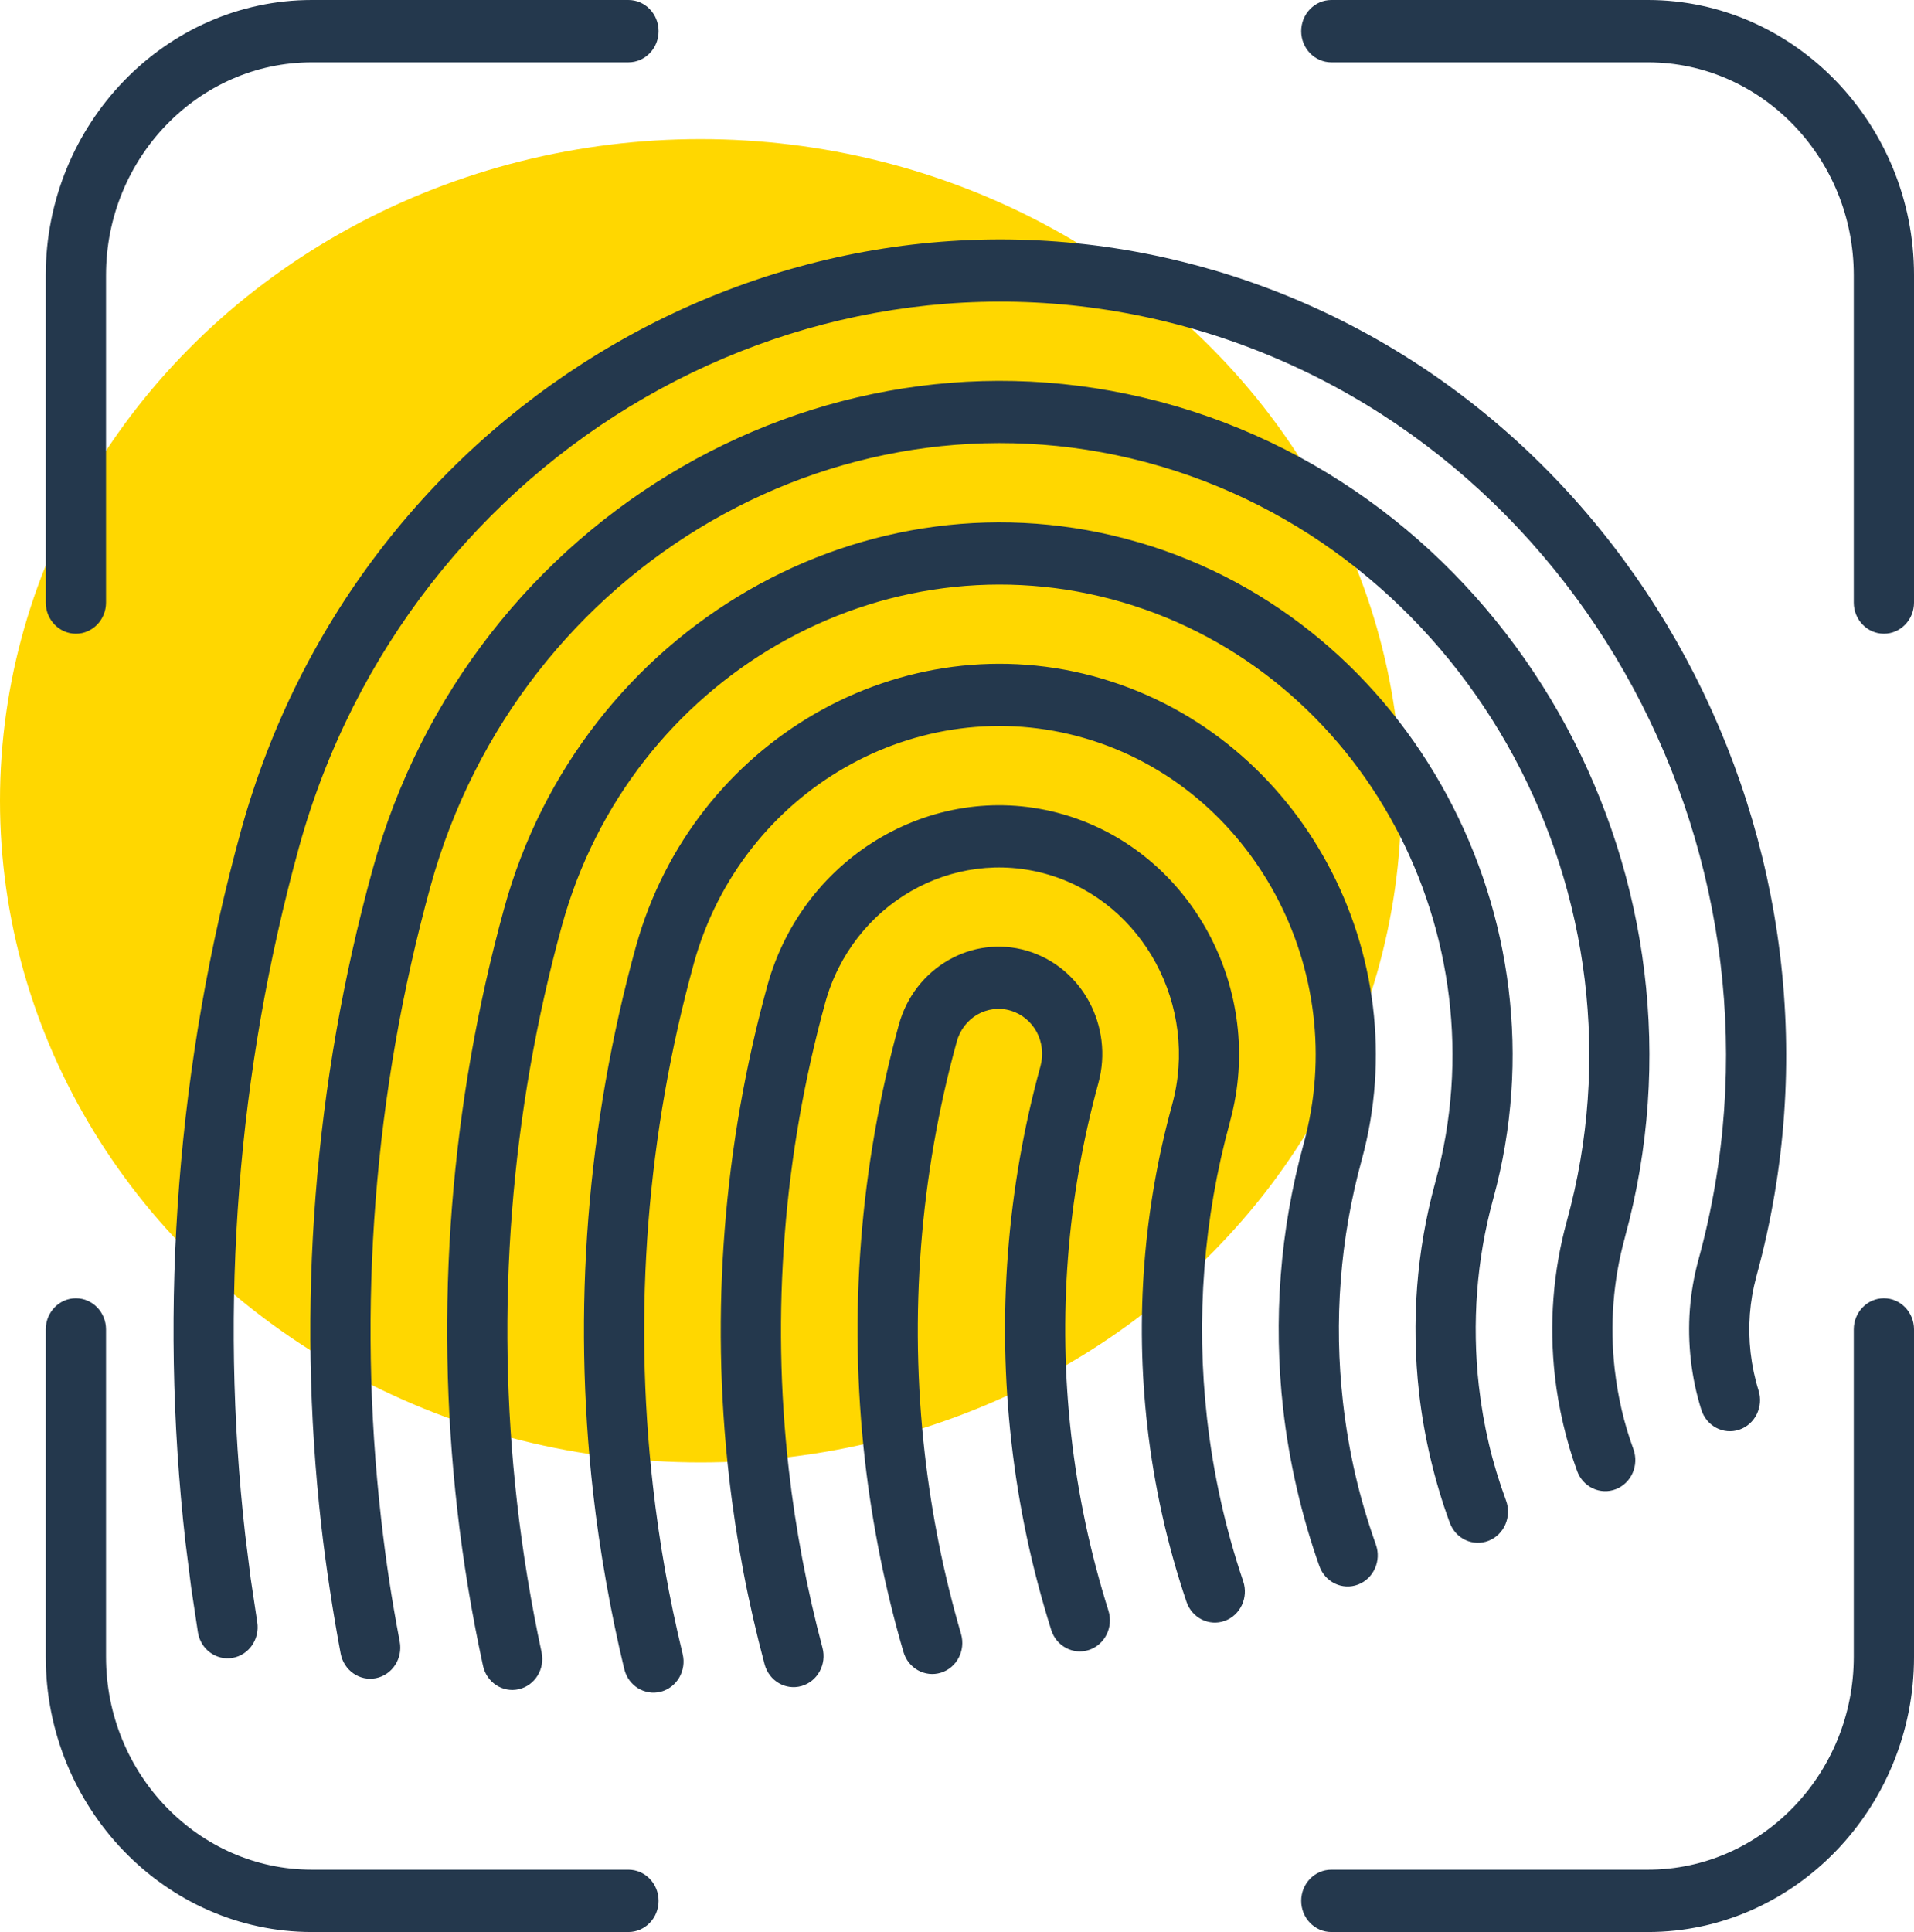
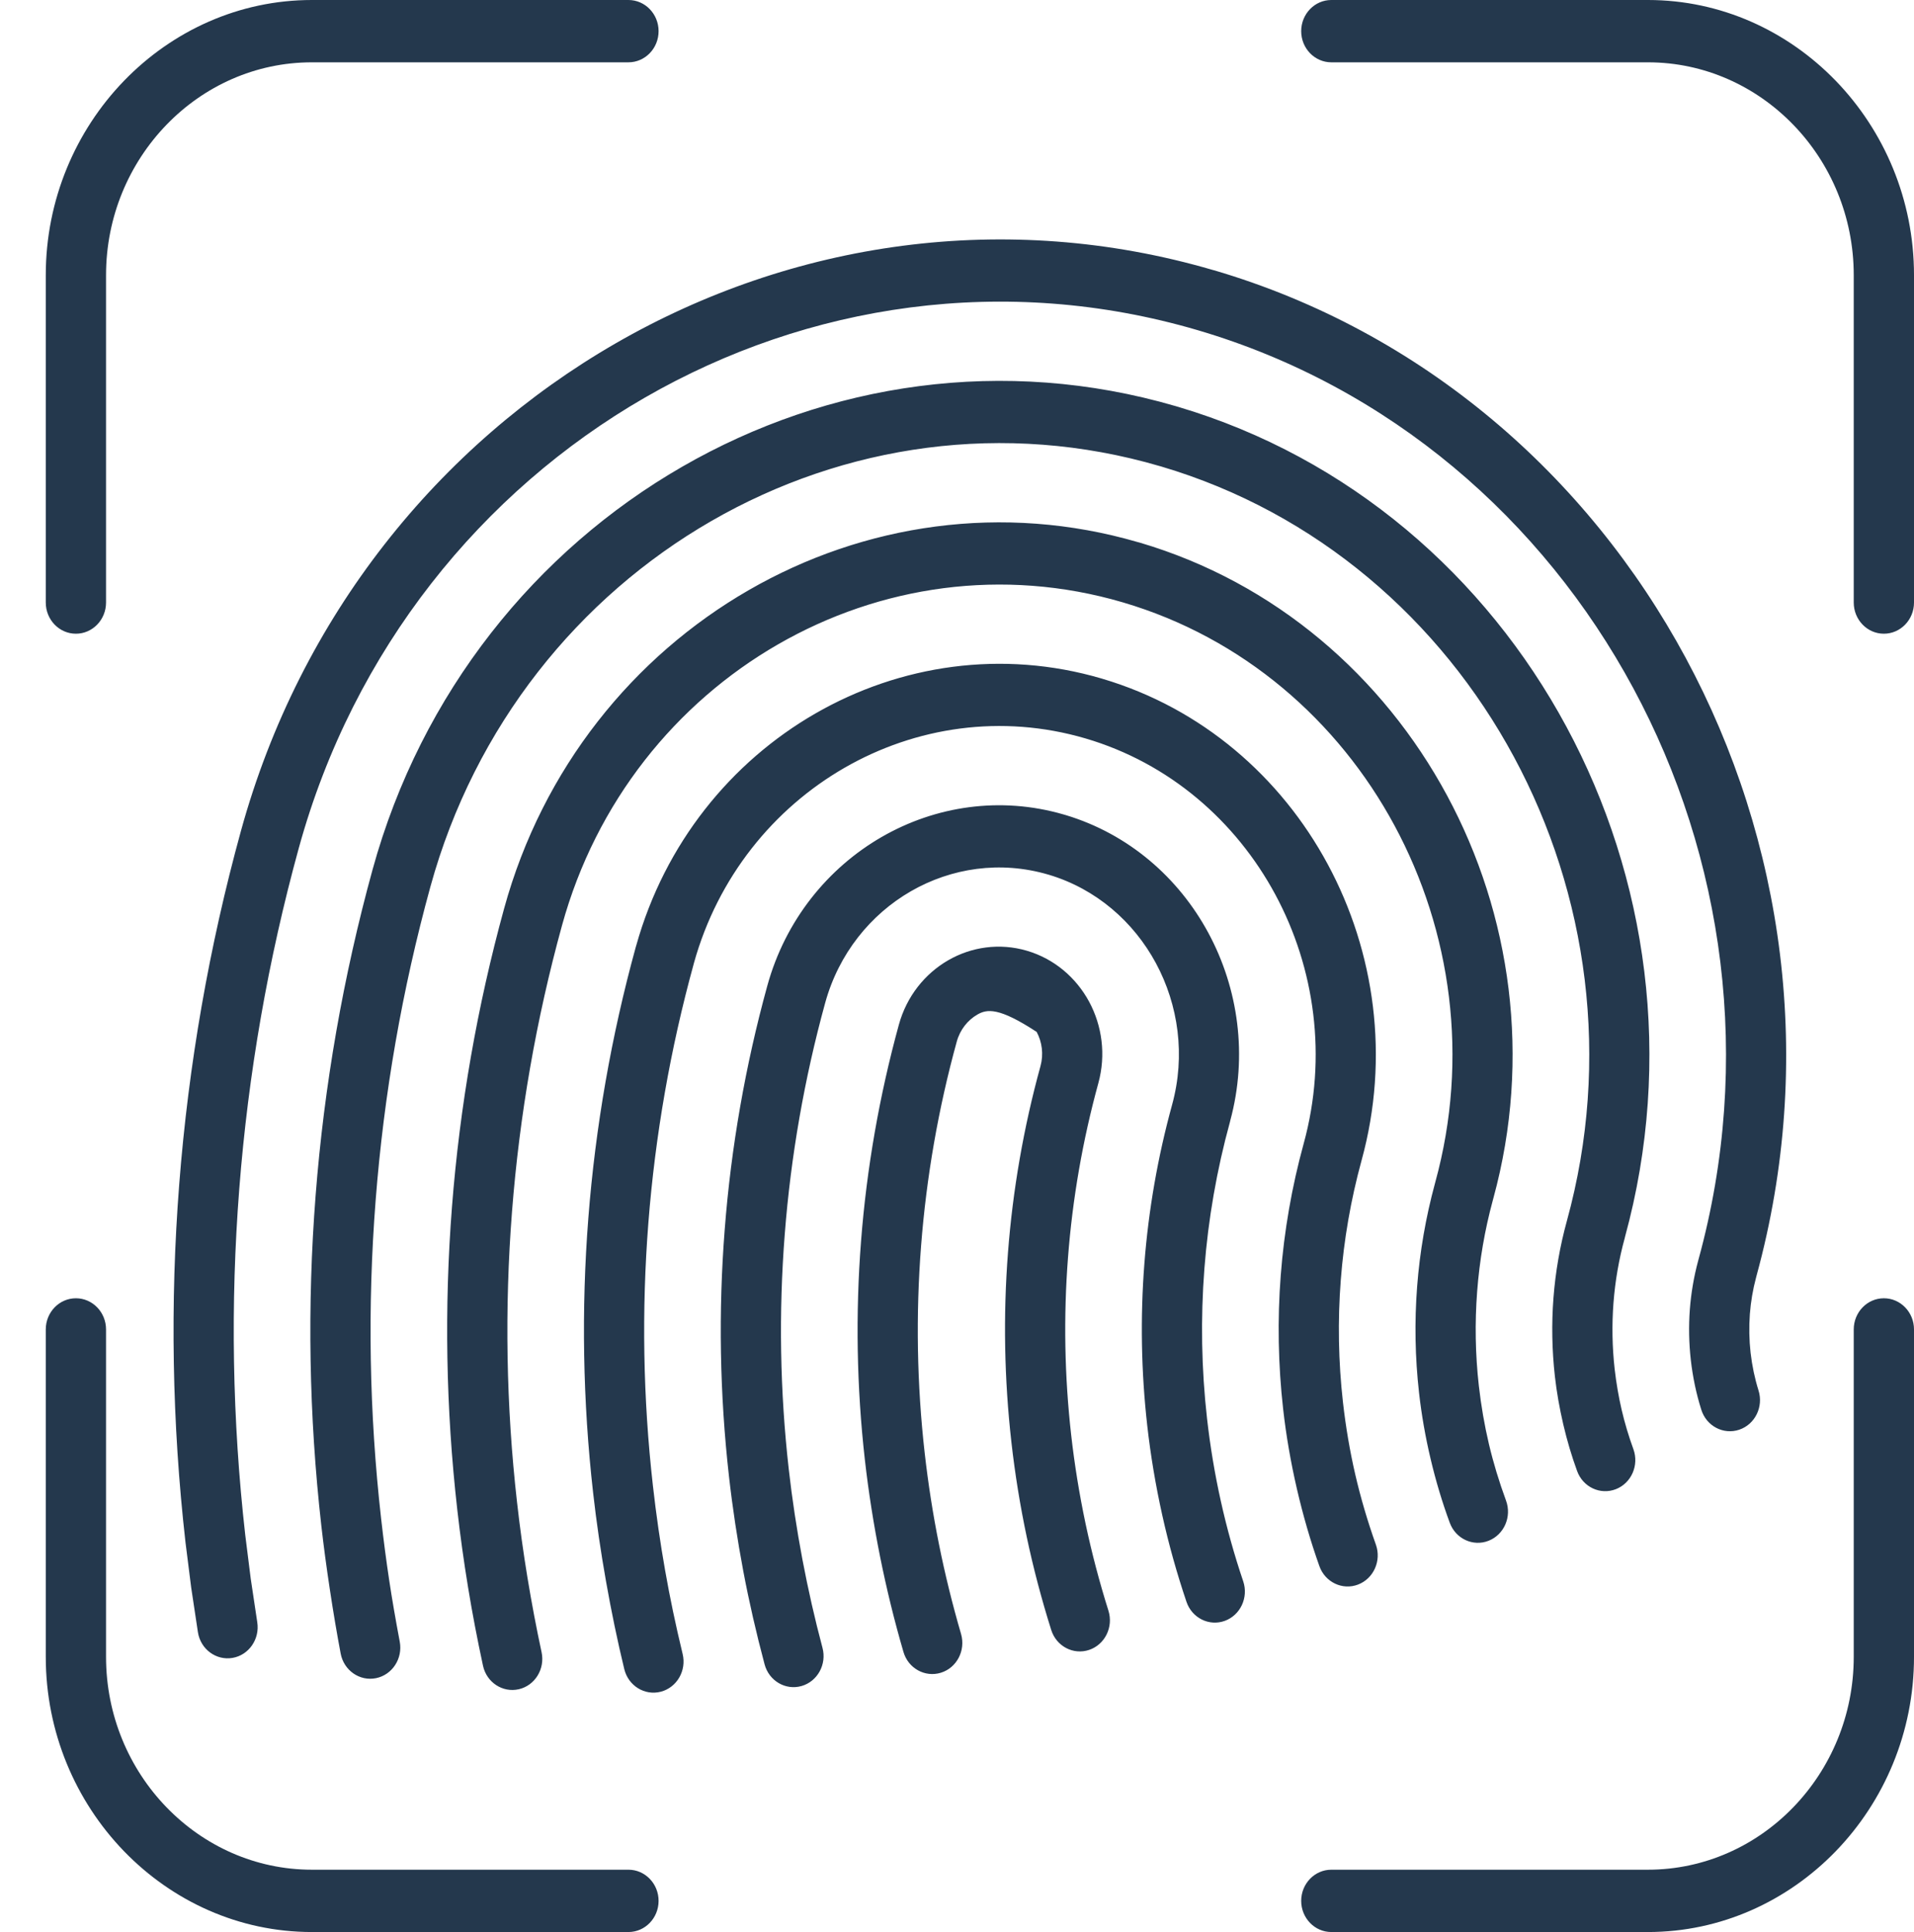
<svg xmlns="http://www.w3.org/2000/svg" width="434" height="438" viewBox="0 0 434 438" fill="none">
-   <ellipse cx="158.858" cy="181.535" rx="158.858" ry="150" fill="#FFD700" />
-   <path d="M58.331 367.744C58.944 371.582 56.437 375.22 52.725 375.855C49.013 376.489 45.494 373.897 44.881 370.058L43.348 359.879L42.056 349.627C39.001 322.62 38.538 295.408 40.642 268.44C42.74 241.412 47.42 214.589 54.624 188.406C68.047 139.605 99.612 100.884 139.612 77.832C179.548 54.819 227.92 47.432 275.049 61.217L275.302 61.278C322.495 75.156 359.945 107.781 382.235 149.145C404.492 190.436 411.637 240.444 398.305 289.172L398.181 289.651C397.466 292.332 396.992 295.102 396.782 297.9C396.567 300.815 396.621 303.763 396.944 306.661C397.116 308.135 397.353 309.609 397.654 311.045C397.955 312.463 398.321 313.876 398.746 315.233C399.908 318.938 397.95 322.921 394.367 324.122C390.784 325.324 386.932 323.299 385.77 319.594C385.189 317.753 384.704 315.884 384.312 314.026C383.919 312.135 383.607 310.227 383.392 308.319C382.961 304.486 382.891 300.642 383.171 296.854C383.451 293.161 384.08 289.462 385.049 285.857L385.129 285.557C397.514 240.466 390.924 194.185 370.334 155.987C349.756 117.799 315.162 87.667 271.568 74.85C227.941 62.034 183.18 68.848 146.23 90.137C109.301 111.419 80.147 147.187 67.751 192.266C60.8 217.537 56.281 243.442 54.253 269.542C52.219 295.631 52.66 321.942 55.614 348.025L56.852 357.887L58.331 367.744ZM24.044 136.601C24.044 140.5 20.983 143.666 17.212 143.666C13.44 143.666 10.379 140.5 10.379 136.601V62.385C10.379 45.252 17.163 29.66 28.095 18.346L28.138 18.301C39.081 7.009 54.151 0 70.716 0H142.501C146.273 0 149.334 3.165 149.334 7.065C149.334 10.964 146.273 14.129 142.501 14.129H70.716C57.868 14.129 46.199 19.547 37.758 28.28C29.284 37.036 24.044 49.101 24.044 62.385V136.601ZM301.879 14.129C298.108 14.129 295.046 10.964 295.046 7.065C295.046 3.165 298.108 0 301.879 0H373.665C390.235 0 405.315 7.014 416.258 18.318L416.301 18.362C427.223 29.677 434.001 45.257 434.001 62.385V136.601C434.001 140.5 430.94 143.666 427.169 143.666C423.397 143.666 420.336 140.5 420.336 136.601V62.385C420.336 49.101 415.096 37.036 406.649 28.308C398.181 19.547 386.512 14.129 373.665 14.129H301.879ZM420.336 301.388C420.336 297.488 423.397 294.323 427.169 294.323C430.94 294.323 434.001 297.488 434.001 301.388V375.615C434.001 392.748 427.217 408.34 416.285 419.655L416.242 419.699C405.299 430.991 390.23 438 373.665 438H301.879C298.108 438 295.046 434.835 295.046 430.935C295.046 427.036 298.108 423.871 301.879 423.871H373.665C386.512 423.871 398.181 418.453 406.623 409.72C415.096 400.964 420.336 388.899 420.336 375.615V301.388ZM142.501 423.871C146.273 423.871 149.334 427.036 149.334 430.935C149.334 434.835 146.273 438 142.501 438H70.716C54.145 438 39.065 430.986 28.122 419.682L28.079 419.638C17.158 408.323 10.379 392.743 10.379 375.615V301.388C10.379 297.488 13.44 294.323 17.212 294.323C20.983 294.323 24.044 297.488 24.044 301.388V375.615C24.044 388.899 29.284 400.964 37.731 409.692C46.199 418.453 57.868 423.871 70.716 423.871H142.501ZM217.924 370.448C218.994 374.18 216.945 378.113 213.335 379.22C209.725 380.327 205.921 378.208 204.85 374.475C202.795 367.427 201.031 360.235 199.567 352.948C198.098 345.616 196.942 338.268 196.113 330.97C194.252 314.538 193.956 297.883 195.247 281.307C196.527 264.875 199.384 248.448 203.817 232.306C205.593 225.842 209.746 220.736 215.002 217.698C220.253 214.672 226.629 213.71 232.843 215.535C239.094 217.37 244.028 221.665 246.965 227.099C249.886 232.534 250.817 239.12 249.053 245.545C245.486 258.533 243.194 271.767 242.172 285.056C241.133 298.501 241.381 312.001 242.892 325.34C243.651 332.06 244.749 338.791 246.158 345.46C247.568 352.102 249.305 358.688 251.339 365.152C252.501 368.857 250.543 372.84 246.96 374.041C243.377 375.243 239.525 373.218 238.362 369.513C236.178 362.571 234.317 355.529 232.816 348.442C231.32 341.372 230.153 334.185 229.335 326.942C227.721 312.691 227.452 298.278 228.56 283.955C229.652 269.753 232.106 255.585 235.925 241.712C236.673 238.992 236.28 236.211 235.065 233.941C233.843 231.683 231.761 229.88 229.136 229.107C226.505 228.334 223.82 228.74 221.62 230.003C219.436 231.266 217.692 233.418 216.945 236.138C212.759 251.335 210.069 266.855 208.858 282.408C207.637 298.106 207.912 313.854 209.671 329.368C210.462 336.371 211.548 343.291 212.91 350.077C214.271 356.858 215.949 363.672 217.924 370.448ZM186.499 373.568C187.5 377.312 185.369 381.195 181.749 382.229C178.128 383.264 174.373 381.061 173.372 377.318C171.478 370.214 169.859 363.155 168.541 356.185C167.206 349.104 166.114 341.928 165.296 334.697C163.193 316.068 162.875 297.316 164.328 278.726C165.775 260.085 169.009 241.573 173.98 223.506C178.074 208.615 187.726 196.777 199.933 189.741C212.081 182.737 226.801 180.479 241.133 184.634L241.671 184.79C255.934 189.084 267.253 198.986 274.005 211.513C280.773 224.073 282.968 239.276 278.949 254.095L278.896 254.334C275.904 265.214 273.962 276.378 273.096 287.615C272.224 298.918 272.423 310.316 273.698 321.608C274.414 327.927 275.458 334.174 276.819 340.293C278.185 346.462 279.885 352.542 281.898 358.488C283.135 362.159 281.257 366.181 277.707 367.461C274.156 368.74 270.266 366.799 269.029 363.127C266.85 356.675 265.004 350.089 263.53 343.441C262.045 336.755 260.905 329.985 260.141 323.21C258.764 311 258.543 298.696 259.484 286.513C260.421 274.354 262.524 262.266 265.768 250.473C268.846 239.298 267.205 227.822 262.105 218.355C257.037 208.954 248.542 201.517 237.851 198.318L237.674 198.268C226.822 195.081 215.707 196.772 206.55 202.045C197.41 207.313 190.179 216.191 187.107 227.366C182.389 244.521 179.317 262.11 177.94 279.827C176.557 297.539 176.853 315.389 178.854 333.095C179.623 339.909 180.662 346.718 181.937 353.482C183.239 360.357 184.767 367.071 186.499 373.568ZM154.789 374.965C155.704 378.742 153.482 382.574 149.829 383.52C146.176 384.465 142.469 382.168 141.554 378.391C140.01 372.011 138.628 365.363 137.417 358.51C136.212 351.729 135.233 345.021 134.491 338.429C132.145 317.709 131.79 296.838 133.404 276.161C135.023 255.424 138.622 234.831 144.153 214.733L144.261 214.372C150.749 191.165 165.808 172.747 184.853 161.772C204.006 150.736 227.21 147.192 249.8 153.828L249.978 153.884C272.526 160.559 290.42 176.168 301.061 195.921C311.73 215.713 315.157 239.704 308.738 263.061L308.717 263.139C306.301 271.967 304.72 281.057 304.02 290.213C303.31 299.413 303.477 308.692 304.515 317.875C305.15 323.505 306.086 328.978 307.302 334.252C308.518 339.514 310.083 344.837 311.983 350.178C313.279 353.832 311.461 357.893 307.926 359.233C304.391 360.574 300.464 358.694 299.167 355.039C297.177 349.438 295.471 343.58 294.067 337.511C292.674 331.476 291.63 325.441 290.958 319.477C289.817 309.381 289.629 299.196 290.409 289.111C291.178 279.065 292.921 269.052 295.606 259.273C301.013 239.593 298.129 219.406 289.161 202.763C280.192 186.125 265.117 172.981 246.137 167.407C227.102 161.816 207.578 164.798 191.47 174.076C175.449 183.31 162.779 198.808 157.35 218.327L157.28 218.594C152.002 237.785 148.565 257.449 147.015 277.263C145.471 297.066 145.805 317.035 148.048 336.827C148.785 343.374 149.711 349.771 150.808 355.974C151.895 362.182 153.229 368.517 154.789 374.965ZM122.805 374.57C123.612 378.363 121.299 382.124 117.63 382.958C113.96 383.792 110.323 381.4 109.516 377.607C108.215 371.582 107.085 365.664 106.138 359.884C105.164 353.96 104.341 348.03 103.679 342.162C101.097 319.366 100.709 296.382 102.485 273.603C104.26 250.796 108.22 228.123 114.305 205.978C123.058 174.104 143.669 148.828 169.778 133.786C195.817 118.778 227.366 113.956 258.096 122.928L258.349 122.989C289.134 132.04 313.575 153.345 328.117 180.329C342.633 207.252 347.297 239.865 338.63 271.617L338.495 272.117C336.666 278.854 335.477 285.779 334.945 292.777C334.401 299.886 334.525 307.056 335.327 314.154C335.838 318.682 336.607 323.115 337.618 327.399C338.619 331.637 339.921 335.921 341.492 340.193C342.832 343.836 341.062 347.914 337.538 349.299C334.014 350.684 330.07 348.854 328.731 345.21C327.025 340.582 325.567 335.731 324.384 330.714C323.205 325.735 322.328 320.723 321.769 315.756C320.865 307.746 320.72 299.669 321.333 291.676C321.936 283.804 323.291 275.967 325.379 268.285L325.454 268.001C333.175 239.882 329.064 211.007 316.217 187.171C303.38 163.352 281.801 144.556 254.616 136.562C227.387 128.558 199.443 132.813 176.395 146.091C153.358 159.363 135.163 181.686 127.432 209.811C121.595 231.01 117.802 252.776 116.096 274.704C114.391 296.604 114.757 318.676 117.237 340.56C117.882 346.306 118.673 351.996 119.588 357.57C120.551 363.417 121.627 369.102 122.805 374.57ZM90.643 372.172C91.364 375.994 88.949 379.704 85.253 380.449C81.556 381.195 77.968 378.697 77.247 374.876C76.408 370.414 75.579 365.575 74.794 360.346C74.019 355.239 73.374 350.417 72.862 345.894C70.049 320.985 69.624 295.886 71.566 271.016C73.503 246.112 77.823 221.375 84.462 197.206C95.55 156.86 121.632 124.853 154.692 105.806C187.677 86.793 227.635 80.691 266.565 92.067L267.103 92.222C305.962 103.743 336.811 130.655 355.179 164.737C373.568 198.852 379.48 240.171 368.467 280.422L368.414 280.662C367.096 285.445 366.24 290.379 365.858 295.347C365.476 300.342 365.568 305.404 366.127 310.394C366.498 313.603 367.031 316.702 367.714 319.628C368.408 322.604 369.301 325.585 370.372 328.528C371.695 332.171 369.915 336.238 366.391 337.606C362.867 338.974 358.934 337.133 357.611 333.49C356.373 330.096 355.324 326.564 354.479 322.943C353.624 319.272 352.978 315.623 352.575 312.051C351.908 306.11 351.795 300.136 352.247 294.245C352.699 288.366 353.715 282.508 355.286 276.801C365.358 240.188 359.999 202.601 343.278 171.579C326.595 140.623 298.576 116.181 263.283 105.751L263.1 105.701C227.656 95.293 191.303 100.828 161.31 118.111C131.327 135.388 107.655 164.442 97.589 201.038C91.198 224.268 87.044 248.092 85.177 272.117C83.305 296.114 83.709 320.306 86.42 344.292C86.98 349.237 87.593 353.893 88.244 358.199C88.889 362.504 89.702 367.182 90.643 372.172Z" fill="#24384D" />
+   <path d="M58.331 367.744C58.944 371.582 56.437 375.22 52.725 375.855C49.013 376.489 45.494 373.897 44.881 370.058L43.348 359.879L42.056 349.627C39.001 322.62 38.538 295.408 40.642 268.44C42.74 241.412 47.42 214.589 54.624 188.406C68.047 139.605 99.612 100.884 139.612 77.832C179.548 54.819 227.92 47.432 275.049 61.217L275.302 61.278C322.495 75.156 359.945 107.781 382.235 149.145C404.492 190.436 411.637 240.444 398.305 289.172L398.181 289.651C397.466 292.332 396.992 295.102 396.782 297.9C396.567 300.815 396.621 303.763 396.944 306.661C397.116 308.135 397.353 309.609 397.654 311.045C397.955 312.463 398.321 313.876 398.746 315.233C399.908 318.938 397.95 322.921 394.367 324.122C390.784 325.324 386.932 323.299 385.77 319.594C385.189 317.753 384.704 315.884 384.312 314.026C383.919 312.135 383.607 310.227 383.392 308.319C382.961 304.486 382.891 300.642 383.171 296.854C383.451 293.161 384.08 289.462 385.049 285.857L385.129 285.557C397.514 240.466 390.924 194.185 370.334 155.987C349.756 117.799 315.162 87.667 271.568 74.85C227.941 62.034 183.18 68.848 146.23 90.137C109.301 111.419 80.147 147.187 67.751 192.266C60.8 217.537 56.281 243.442 54.253 269.542C52.219 295.631 52.66 321.942 55.614 348.025L56.852 357.887L58.331 367.744ZM24.044 136.601C24.044 140.5 20.983 143.666 17.212 143.666C13.44 143.666 10.379 140.5 10.379 136.601V62.385C10.379 45.252 17.163 29.66 28.095 18.346L28.138 18.301C39.081 7.009 54.151 0 70.716 0H142.501C146.273 0 149.334 3.165 149.334 7.065C149.334 10.964 146.273 14.129 142.501 14.129H70.716C57.868 14.129 46.199 19.547 37.758 28.28C29.284 37.036 24.044 49.101 24.044 62.385V136.601ZM301.879 14.129C298.108 14.129 295.046 10.964 295.046 7.065C295.046 3.165 298.108 0 301.879 0H373.665C390.235 0 405.315 7.014 416.258 18.318L416.301 18.362C427.223 29.677 434.001 45.257 434.001 62.385V136.601C434.001 140.5 430.94 143.666 427.169 143.666C423.397 143.666 420.336 140.5 420.336 136.601V62.385C420.336 49.101 415.096 37.036 406.649 28.308C398.181 19.547 386.512 14.129 373.665 14.129H301.879ZM420.336 301.388C420.336 297.488 423.397 294.323 427.169 294.323C430.94 294.323 434.001 297.488 434.001 301.388V375.615C434.001 392.748 427.217 408.34 416.285 419.655L416.242 419.699C405.299 430.991 390.23 438 373.665 438H301.879C298.108 438 295.046 434.835 295.046 430.935C295.046 427.036 298.108 423.871 301.879 423.871H373.665C386.512 423.871 398.181 418.453 406.623 409.72C415.096 400.964 420.336 388.899 420.336 375.615V301.388ZM142.501 423.871C146.273 423.871 149.334 427.036 149.334 430.935C149.334 434.835 146.273 438 142.501 438H70.716C54.145 438 39.065 430.986 28.122 419.682L28.079 419.638C17.158 408.323 10.379 392.743 10.379 375.615V301.388C10.379 297.488 13.44 294.323 17.212 294.323C20.983 294.323 24.044 297.488 24.044 301.388V375.615C24.044 388.899 29.284 400.964 37.731 409.692C46.199 418.453 57.868 423.871 70.716 423.871H142.501ZM217.924 370.448C218.994 374.18 216.945 378.113 213.335 379.22C209.725 380.327 205.921 378.208 204.85 374.475C202.795 367.427 201.031 360.235 199.567 352.948C198.098 345.616 196.942 338.268 196.113 330.97C194.252 314.538 193.956 297.883 195.247 281.307C196.527 264.875 199.384 248.448 203.817 232.306C205.593 225.842 209.746 220.736 215.002 217.698C220.253 214.672 226.629 213.71 232.843 215.535C239.094 217.37 244.028 221.665 246.965 227.099C249.886 232.534 250.817 239.12 249.053 245.545C245.486 258.533 243.194 271.767 242.172 285.056C241.133 298.501 241.381 312.001 242.892 325.34C243.651 332.06 244.749 338.791 246.158 345.46C247.568 352.102 249.305 358.688 251.339 365.152C252.501 368.857 250.543 372.84 246.96 374.041C243.377 375.243 239.525 373.218 238.362 369.513C236.178 362.571 234.317 355.529 232.816 348.442C231.32 341.372 230.153 334.185 229.335 326.942C227.721 312.691 227.452 298.278 228.56 283.955C229.652 269.753 232.106 255.585 235.925 241.712C236.673 238.992 236.28 236.211 235.065 233.941C226.505 228.334 223.82 228.74 221.62 230.003C219.436 231.266 217.692 233.418 216.945 236.138C212.759 251.335 210.069 266.855 208.858 282.408C207.637 298.106 207.912 313.854 209.671 329.368C210.462 336.371 211.548 343.291 212.91 350.077C214.271 356.858 215.949 363.672 217.924 370.448ZM186.499 373.568C187.5 377.312 185.369 381.195 181.749 382.229C178.128 383.264 174.373 381.061 173.372 377.318C171.478 370.214 169.859 363.155 168.541 356.185C167.206 349.104 166.114 341.928 165.296 334.697C163.193 316.068 162.875 297.316 164.328 278.726C165.775 260.085 169.009 241.573 173.98 223.506C178.074 208.615 187.726 196.777 199.933 189.741C212.081 182.737 226.801 180.479 241.133 184.634L241.671 184.79C255.934 189.084 267.253 198.986 274.005 211.513C280.773 224.073 282.968 239.276 278.949 254.095L278.896 254.334C275.904 265.214 273.962 276.378 273.096 287.615C272.224 298.918 272.423 310.316 273.698 321.608C274.414 327.927 275.458 334.174 276.819 340.293C278.185 346.462 279.885 352.542 281.898 358.488C283.135 362.159 281.257 366.181 277.707 367.461C274.156 368.74 270.266 366.799 269.029 363.127C266.85 356.675 265.004 350.089 263.53 343.441C262.045 336.755 260.905 329.985 260.141 323.21C258.764 311 258.543 298.696 259.484 286.513C260.421 274.354 262.524 262.266 265.768 250.473C268.846 239.298 267.205 227.822 262.105 218.355C257.037 208.954 248.542 201.517 237.851 198.318L237.674 198.268C226.822 195.081 215.707 196.772 206.55 202.045C197.41 207.313 190.179 216.191 187.107 227.366C182.389 244.521 179.317 262.11 177.94 279.827C176.557 297.539 176.853 315.389 178.854 333.095C179.623 339.909 180.662 346.718 181.937 353.482C183.239 360.357 184.767 367.071 186.499 373.568ZM154.789 374.965C155.704 378.742 153.482 382.574 149.829 383.52C146.176 384.465 142.469 382.168 141.554 378.391C140.01 372.011 138.628 365.363 137.417 358.51C136.212 351.729 135.233 345.021 134.491 338.429C132.145 317.709 131.79 296.838 133.404 276.161C135.023 255.424 138.622 234.831 144.153 214.733L144.261 214.372C150.749 191.165 165.808 172.747 184.853 161.772C204.006 150.736 227.21 147.192 249.8 153.828L249.978 153.884C272.526 160.559 290.42 176.168 301.061 195.921C311.73 215.713 315.157 239.704 308.738 263.061L308.717 263.139C306.301 271.967 304.72 281.057 304.02 290.213C303.31 299.413 303.477 308.692 304.515 317.875C305.15 323.505 306.086 328.978 307.302 334.252C308.518 339.514 310.083 344.837 311.983 350.178C313.279 353.832 311.461 357.893 307.926 359.233C304.391 360.574 300.464 358.694 299.167 355.039C297.177 349.438 295.471 343.58 294.067 337.511C292.674 331.476 291.63 325.441 290.958 319.477C289.817 309.381 289.629 299.196 290.409 289.111C291.178 279.065 292.921 269.052 295.606 259.273C301.013 239.593 298.129 219.406 289.161 202.763C280.192 186.125 265.117 172.981 246.137 167.407C227.102 161.816 207.578 164.798 191.47 174.076C175.449 183.31 162.779 198.808 157.35 218.327L157.28 218.594C152.002 237.785 148.565 257.449 147.015 277.263C145.471 297.066 145.805 317.035 148.048 336.827C148.785 343.374 149.711 349.771 150.808 355.974C151.895 362.182 153.229 368.517 154.789 374.965ZM122.805 374.57C123.612 378.363 121.299 382.124 117.63 382.958C113.96 383.792 110.323 381.4 109.516 377.607C108.215 371.582 107.085 365.664 106.138 359.884C105.164 353.96 104.341 348.03 103.679 342.162C101.097 319.366 100.709 296.382 102.485 273.603C104.26 250.796 108.22 228.123 114.305 205.978C123.058 174.104 143.669 148.828 169.778 133.786C195.817 118.778 227.366 113.956 258.096 122.928L258.349 122.989C289.134 132.04 313.575 153.345 328.117 180.329C342.633 207.252 347.297 239.865 338.63 271.617L338.495 272.117C336.666 278.854 335.477 285.779 334.945 292.777C334.401 299.886 334.525 307.056 335.327 314.154C335.838 318.682 336.607 323.115 337.618 327.399C338.619 331.637 339.921 335.921 341.492 340.193C342.832 343.836 341.062 347.914 337.538 349.299C334.014 350.684 330.07 348.854 328.731 345.21C327.025 340.582 325.567 335.731 324.384 330.714C323.205 325.735 322.328 320.723 321.769 315.756C320.865 307.746 320.72 299.669 321.333 291.676C321.936 283.804 323.291 275.967 325.379 268.285L325.454 268.001C333.175 239.882 329.064 211.007 316.217 187.171C303.38 163.352 281.801 144.556 254.616 136.562C227.387 128.558 199.443 132.813 176.395 146.091C153.358 159.363 135.163 181.686 127.432 209.811C121.595 231.01 117.802 252.776 116.096 274.704C114.391 296.604 114.757 318.676 117.237 340.56C117.882 346.306 118.673 351.996 119.588 357.57C120.551 363.417 121.627 369.102 122.805 374.57ZM90.643 372.172C91.364 375.994 88.949 379.704 85.253 380.449C81.556 381.195 77.968 378.697 77.247 374.876C76.408 370.414 75.579 365.575 74.794 360.346C74.019 355.239 73.374 350.417 72.862 345.894C70.049 320.985 69.624 295.886 71.566 271.016C73.503 246.112 77.823 221.375 84.462 197.206C95.55 156.86 121.632 124.853 154.692 105.806C187.677 86.793 227.635 80.691 266.565 92.067L267.103 92.222C305.962 103.743 336.811 130.655 355.179 164.737C373.568 198.852 379.48 240.171 368.467 280.422L368.414 280.662C367.096 285.445 366.24 290.379 365.858 295.347C365.476 300.342 365.568 305.404 366.127 310.394C366.498 313.603 367.031 316.702 367.714 319.628C368.408 322.604 369.301 325.585 370.372 328.528C371.695 332.171 369.915 336.238 366.391 337.606C362.867 338.974 358.934 337.133 357.611 333.49C356.373 330.096 355.324 326.564 354.479 322.943C353.624 319.272 352.978 315.623 352.575 312.051C351.908 306.11 351.795 300.136 352.247 294.245C352.699 288.366 353.715 282.508 355.286 276.801C365.358 240.188 359.999 202.601 343.278 171.579C326.595 140.623 298.576 116.181 263.283 105.751L263.1 105.701C227.656 95.293 191.303 100.828 161.31 118.111C131.327 135.388 107.655 164.442 97.589 201.038C91.198 224.268 87.044 248.092 85.177 272.117C83.305 296.114 83.709 320.306 86.42 344.292C86.98 349.237 87.593 353.893 88.244 358.199C88.889 362.504 89.702 367.182 90.643 372.172Z" fill="#24384D" />
</svg>